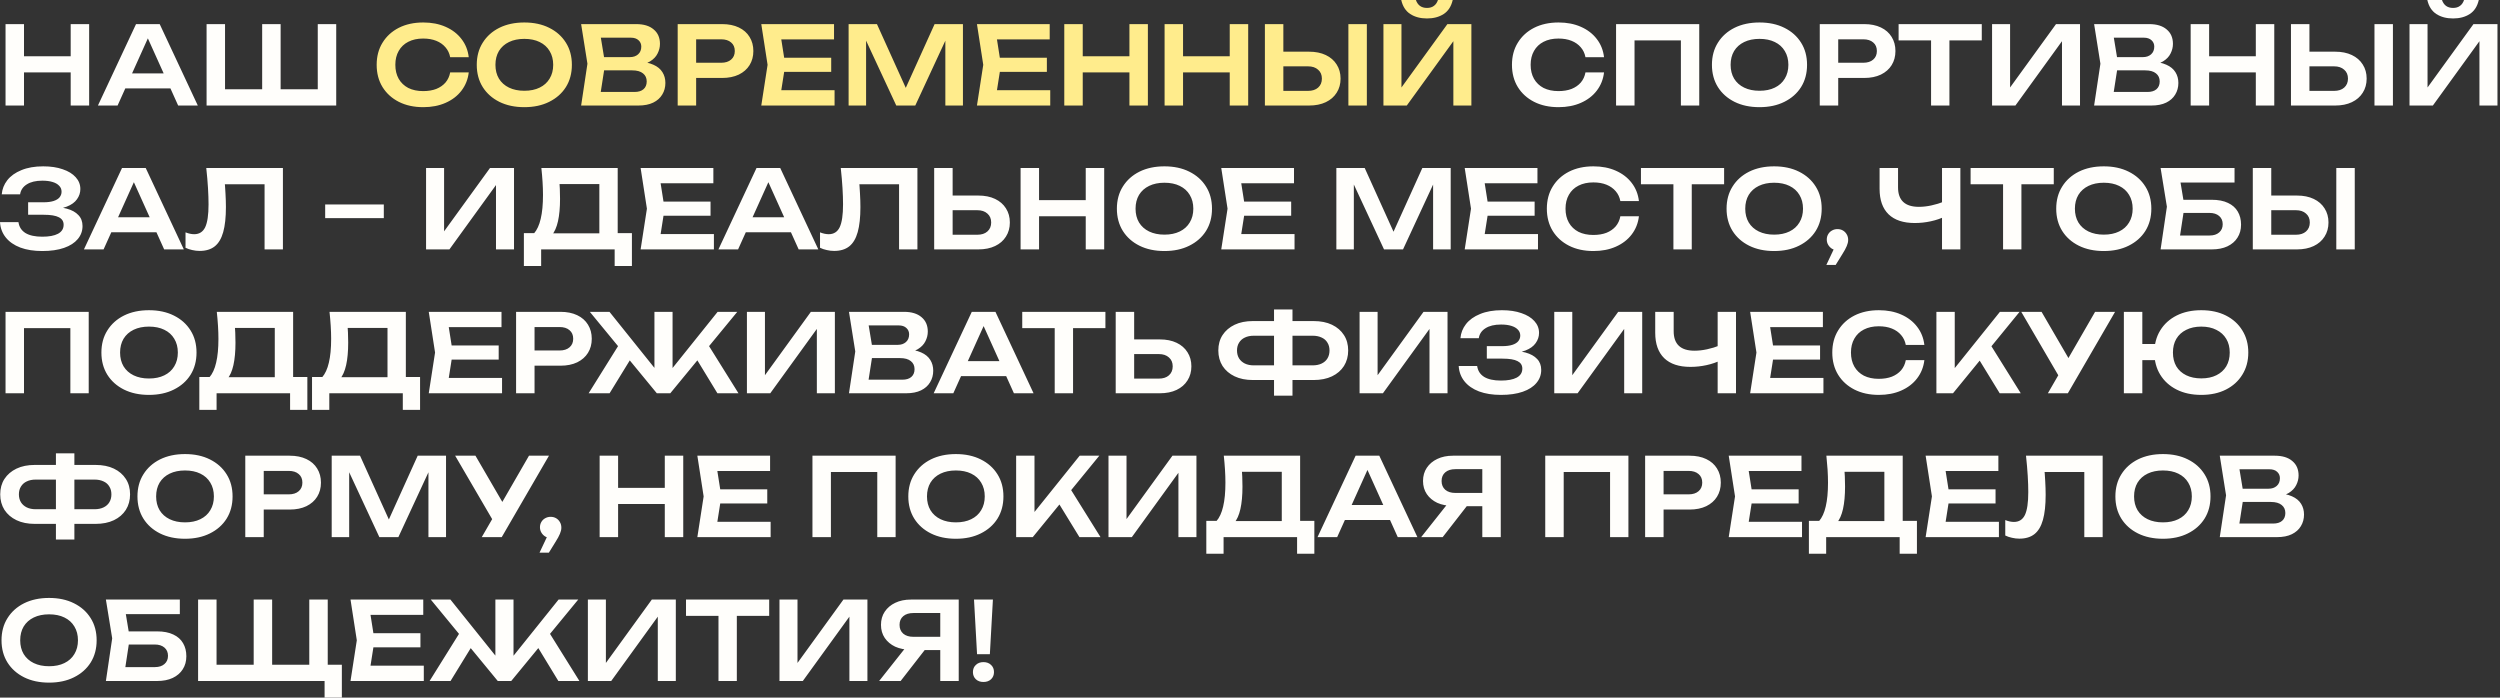
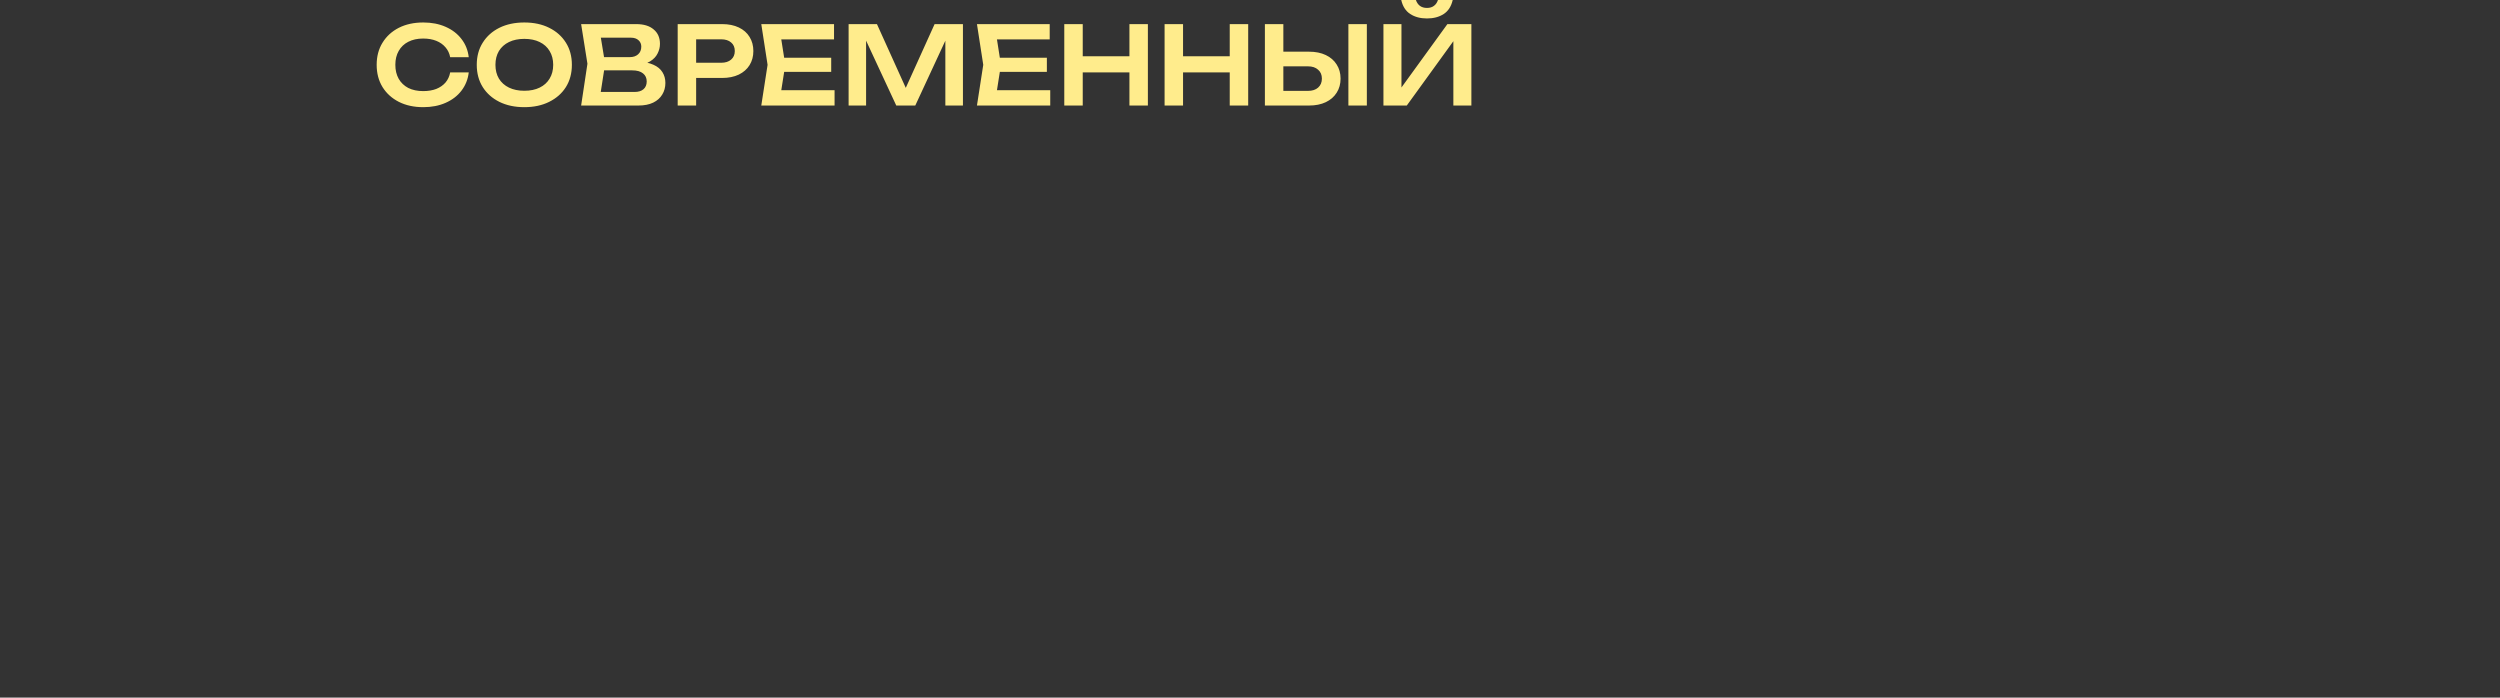
<svg xmlns="http://www.w3.org/2000/svg" width="921" height="257" viewBox="0 0 921 257" fill="none">
  <rect x="0" y="0" width="921" height="257" fill="#333333" stroke="none" />
-   <path d="M2.041 8.88H8.841V38.88H2.041V8.88ZM26.041 8.88H32.841V38.88H26.041V8.88ZM5.761 20.72H29.041V26.68H5.761V20.72ZM43.914 32.56V27.04H64.714V32.56H43.914ZM58.834 8.88L72.874 38.88H65.634L53.354 11.64H55.594L43.314 38.88H36.074L50.114 8.88H58.834ZM120.143 32.88L117.063 35.96V8.88H123.863V38.88H76.103V8.88H82.903V35.96L79.823 32.88H98.983L96.583 35.96V8.88H103.383V35.96L100.783 32.88H120.143ZM590.927 26.68C590.634 29.213 589.741 31.453 588.247 33.4C586.781 35.32 584.834 36.813 582.407 37.88C580.007 38.947 577.261 39.48 574.167 39.48C570.754 39.48 567.754 38.827 565.167 37.52C562.607 36.213 560.607 34.4 559.167 32.08C557.727 29.733 557.007 27 557.007 23.88C557.007 20.76 557.727 18.04 559.167 15.72C560.607 13.373 562.607 11.546 565.167 10.24C567.754 8.933 570.754 8.28 574.167 8.28C577.261 8.28 580.007 8.813 582.407 9.88C584.834 10.947 586.781 12.44 588.247 14.36C589.741 16.28 590.634 18.52 590.927 21.08H584.087C583.821 19.666 583.247 18.453 582.367 17.44C581.487 16.4 580.354 15.6 578.967 15.04C577.581 14.48 575.967 14.2 574.127 14.2C572.021 14.2 570.194 14.6 568.647 15.4C567.127 16.173 565.954 17.293 565.127 18.76C564.301 20.2 563.887 21.907 563.887 23.88C563.887 25.853 564.301 27.573 565.127 29.04C565.954 30.48 567.127 31.6 568.647 32.4C570.194 33.173 572.021 33.56 574.127 33.56C575.967 33.56 577.581 33.293 578.967 32.76C580.354 32.2 581.487 31.413 582.367 30.4C583.247 29.36 583.821 28.12 584.087 26.68H590.927ZM626.001 8.88V38.88H619.241V11.8L622.321 14.88H599.081L602.161 11.8V38.88H595.361V8.88H626.001ZM648.198 39.48C644.705 39.48 641.638 38.827 638.998 37.52C636.385 36.213 634.345 34.4 632.878 32.08C631.411 29.733 630.678 27 630.678 23.88C630.678 20.76 631.411 18.04 632.878 15.72C634.345 13.373 636.385 11.546 638.998 10.24C641.638 8.933 644.705 8.28 648.198 8.28C651.691 8.28 654.745 8.933 657.358 10.24C659.998 11.546 662.051 13.373 663.518 15.72C664.985 18.04 665.718 20.76 665.718 23.88C665.718 27 664.985 29.733 663.518 32.08C662.051 34.4 659.998 36.213 657.358 37.52C654.745 38.827 651.691 39.48 648.198 39.48ZM648.198 33.44C650.385 33.44 652.265 33.053 653.838 32.28C655.438 31.506 656.665 30.4 657.518 28.96C658.398 27.52 658.838 25.826 658.838 23.88C658.838 21.933 658.398 20.24 657.518 18.8C656.665 17.36 655.438 16.253 653.838 15.48C652.265 14.707 650.385 14.32 648.198 14.32C646.038 14.32 644.158 14.707 642.558 15.48C640.958 16.253 639.718 17.36 638.838 18.8C637.985 20.24 637.558 21.933 637.558 23.88C637.558 25.826 637.985 27.52 638.838 28.96C639.718 30.4 640.958 31.506 642.558 32.28C644.158 33.053 646.038 33.44 648.198 33.44ZM686.76 8.88C689.134 8.88 691.187 9.293 692.92 10.12C694.654 10.947 695.974 12.107 696.88 13.6C697.814 15.093 698.28 16.826 698.28 18.8C698.28 20.773 697.814 22.506 696.88 24C695.974 25.466 694.654 26.627 692.92 27.48C691.187 28.306 689.134 28.72 686.76 28.72H673.52V23.12H686.4C687.974 23.12 689.2 22.733 690.08 21.96C690.987 21.186 691.44 20.133 691.44 18.8C691.44 17.44 690.987 16.387 690.08 15.64C689.2 14.867 687.974 14.48 686.4 14.48H674.12L677.2 11.24V38.88H670.4V8.88H686.76ZM711.406 11.92H718.166V38.88H711.406V11.92ZM699.446 8.88H730.086V14.88H699.446V8.88ZM733.877 38.88V8.88H740.517V35.44L738.477 35.04L757.437 8.88H766.277V38.88H759.637V11.96L761.677 12.36L742.477 38.88H733.877ZM791.672 24.08L792.312 22.72C794.632 22.773 796.552 23.146 798.072 23.84C799.592 24.506 800.712 25.427 801.432 26.6C802.152 27.747 802.512 29.067 802.512 30.56C802.512 32.16 802.125 33.587 801.352 34.84C800.605 36.093 799.498 37.08 798.032 37.8C796.565 38.52 794.725 38.88 792.512 38.88H771.472L773.792 23.48L771.472 8.88H791.752C794.525 8.88 796.672 9.533 798.192 10.84C799.738 12.12 800.512 13.893 800.512 16.16C800.512 17.387 800.218 18.573 799.632 19.72C799.072 20.866 798.138 21.84 796.832 22.64C795.552 23.413 793.832 23.893 791.672 24.08ZM778.192 37.16L775.592 33.88H791.112C792.552 33.88 793.658 33.547 794.432 32.88C795.232 32.187 795.632 31.227 795.632 30C795.632 28.747 795.178 27.76 794.272 27.04C793.365 26.293 792.032 25.92 790.272 25.92H777.632V21.04H789.472C790.672 21.04 791.658 20.706 792.432 20.04C793.232 19.346 793.632 18.387 793.632 17.16C793.632 16.227 793.298 15.453 792.632 14.84C791.965 14.2 791.005 13.88 789.752 13.88H775.592L778.192 10.6L780.312 23.48L778.192 37.16ZM807.041 8.88H813.841V38.88H807.041V8.88ZM831.041 8.88H837.841V38.88H831.041V8.88ZM810.761 20.72H834.041V26.68H810.761V20.72ZM843.994 38.88V8.88H850.794V36.52L847.714 33.48H859.874C861.447 33.48 862.687 33.08 863.594 32.28C864.527 31.453 864.994 30.346 864.994 28.96C864.994 27.573 864.527 26.48 863.594 25.68C862.687 24.853 861.447 24.44 859.874 24.44H847.114V19.04H860.234C862.634 19.04 864.701 19.453 866.434 20.28C868.167 21.107 869.501 22.267 870.434 23.76C871.394 25.253 871.874 26.986 871.874 28.96C871.874 30.933 871.394 32.666 870.434 34.16C869.501 35.653 868.167 36.813 866.434 37.64C864.701 38.467 862.634 38.88 860.234 38.88H843.994ZM874.754 8.88H881.554V38.88H874.754V8.88ZM887.666 38.88V8.88H894.306V35.44L892.266 35.04L911.226 8.88H920.066V38.88H913.426V11.96L915.466 12.36L896.266 38.88H887.666ZM894.226 -0H899.626C899.946 0.933 900.439 1.653 901.106 2.16C901.799 2.667 902.666 2.92 903.706 2.92C904.746 2.92 905.599 2.667 906.266 2.16C906.959 1.653 907.453 0.933 907.746 -0H913.186C912.653 2.347 911.546 4.067 909.866 5.16C908.186 6.253 906.133 6.8 903.706 6.8C901.279 6.8 899.226 6.253 897.546 5.16C895.866 4.067 894.759 2.347 894.226 -0ZM15.561 92.48C12.468 92.48 9.774 92.053 7.481 91.2C5.188 90.32 3.401 89.08 2.121 87.48C0.841 85.88 0.134 84 0.001 81.84H6.801C7.041 83.573 7.894 84.906 9.361 85.84C10.854 86.746 12.921 87.2 15.561 87.2C18.068 87.2 20.001 86.84 21.361 86.12C22.748 85.373 23.441 84.266 23.441 82.8C23.441 81.546 22.854 80.626 21.681 80.04C20.534 79.427 18.681 79.12 16.121 79.12H10.361V74.52H16.001C17.521 74.52 18.774 74.36 19.761 74.04C20.748 73.72 21.481 73.266 21.961 72.68C22.441 72.067 22.681 71.386 22.681 70.64C22.681 69.76 22.388 69.026 21.801 68.44C21.241 67.826 20.428 67.36 19.361 67.04C18.321 66.72 17.068 66.56 15.601 66.56C13.201 66.56 11.294 67.013 9.881 67.92C8.468 68.8 7.641 70.026 7.401 71.6H0.641C0.801 69.68 1.481 67.947 2.681 66.4C3.908 64.826 5.641 63.587 7.881 62.68C10.121 61.746 12.801 61.28 15.921 61.28C18.694 61.28 21.094 61.64 23.121 62.36C25.174 63.053 26.761 64.026 27.881 65.28C29.028 66.533 29.601 67.987 29.601 69.64C29.601 71 29.188 72.253 28.361 73.4C27.561 74.546 26.308 75.453 24.601 76.12C22.921 76.787 20.748 77.106 18.081 77.08V76.32C20.641 76.186 22.828 76.373 24.641 76.88C26.481 77.386 27.894 78.173 28.881 79.24C29.894 80.28 30.401 81.626 30.401 83.28C30.401 85.093 29.814 86.693 28.641 88.08C27.494 89.466 25.814 90.546 23.601 91.32C21.388 92.093 18.708 92.48 15.561 92.48ZM38.758 85.56V80.04H59.558V85.56H38.758ZM53.678 61.88L67.718 91.88H60.478L48.198 64.64H50.438L38.158 91.88H30.918L44.958 61.88H53.678ZM75.987 61.88H104.227V91.88H97.467V64.8L100.507 67.88H79.747L82.627 65.64C82.841 67.587 82.987 69.453 83.067 71.24C83.174 73.026 83.227 74.707 83.227 76.28C83.227 80.067 82.894 83.147 82.227 85.52C81.561 87.893 80.52 89.64 79.107 90.76C77.694 91.88 75.841 92.44 73.547 92.44C72.641 92.44 71.734 92.333 70.827 92.12C69.921 91.933 69.094 91.653 68.347 91.28V85.6C69.494 86.053 70.561 86.28 71.547 86.28C73.414 86.28 74.76 85.427 75.587 83.72C76.414 81.987 76.827 79.173 76.827 75.28C76.827 73.52 76.76 71.52 76.627 69.28C76.494 67.04 76.281 64.573 75.987 61.88ZM119.795 75.32H141.395V80.36H119.795V75.32ZM156.963 91.88V61.88H163.603V88.44L161.563 88.04L180.523 61.88H189.363V91.88H182.723V64.96L184.763 65.36L165.563 91.88H156.963ZM192.999 98V85.88H198.599L201.479 85.96H223.079L224.719 85.88H232.799V98H226.439V91.88H199.359V98H192.999ZM199.439 61.88H227.559V89.72H220.799V64.76L223.839 67.8H203.079L205.919 65.6C206.079 66.933 206.186 68.253 206.239 69.56C206.293 70.867 206.319 72.093 206.319 73.24C206.319 76.493 206.066 79.253 205.559 81.52C205.053 83.76 204.293 85.466 203.279 86.64C202.266 87.787 201.013 88.36 199.519 88.36L196.719 86C197.839 84.72 198.666 82.92 199.199 80.6C199.759 78.253 200.039 75.333 200.039 71.84C200.039 70.293 199.986 68.68 199.879 67C199.773 65.32 199.626 63.613 199.439 61.88ZM261.763 74.28V79.48H240.283V74.28H261.763ZM244.843 76.88L242.843 89.6L239.883 86.24H263.003V91.88H236.003L238.323 76.88L236.003 61.88H262.803V67.52H239.883L242.843 64.16L244.843 76.88ZM272.508 85.56V80.04H293.308V85.56H272.508ZM287.428 61.88L301.468 91.88H294.228L281.948 64.64H284.188L271.908 91.88H264.668L278.708 61.88H287.428ZM309.737 61.88H337.977V91.88H331.217V64.8L334.257 67.88H313.497L316.377 65.64C316.591 67.587 316.737 69.453 316.817 71.24C316.924 73.026 316.977 74.707 316.977 76.28C316.977 80.067 316.644 83.147 315.977 85.52C315.311 87.893 314.271 89.64 312.857 90.76C311.444 91.88 309.591 92.44 307.297 92.44C306.391 92.44 305.484 92.333 304.577 92.12C303.671 91.933 302.844 91.653 302.097 91.28V85.6C303.244 86.053 304.311 86.28 305.297 86.28C307.164 86.28 308.511 85.427 309.337 83.72C310.164 81.987 310.577 79.173 310.577 75.28C310.577 73.52 310.511 71.52 310.377 69.28C310.244 67.04 310.031 64.573 309.737 61.88ZM344.15 91.88V61.88H350.95V89.52L347.87 86.48H360.03C361.604 86.48 362.844 86.08 363.75 85.28C364.684 84.453 365.15 83.347 365.15 81.96C365.15 80.573 364.684 79.48 363.75 78.68C362.844 77.853 361.604 77.44 360.03 77.44H347.27V72.04H360.39C362.79 72.04 364.857 72.453 366.59 73.28C368.324 74.106 369.657 75.266 370.59 76.76C371.55 78.253 372.03 79.987 372.03 81.96C372.03 83.933 371.55 85.666 370.59 87.16C369.657 88.653 368.324 89.813 366.59 90.64C364.857 91.466 362.79 91.88 360.39 91.88H344.15ZM375.986 61.88H382.786V91.88H375.986V61.88ZM399.986 61.88H406.786V91.88H399.986V61.88ZM379.706 73.72H402.986V79.68H379.706V73.72ZM428.979 92.48C425.486 92.48 422.419 91.826 419.779 90.52C417.166 89.213 415.126 87.4 413.659 85.08C412.193 82.733 411.459 80 411.459 76.88C411.459 73.76 412.193 71.04 413.659 68.72C415.126 66.373 417.166 64.546 419.779 63.24C422.419 61.933 425.486 61.28 428.979 61.28C432.473 61.28 435.526 61.933 438.139 63.24C440.779 64.546 442.833 66.373 444.299 68.72C445.766 71.04 446.499 73.76 446.499 76.88C446.499 80 445.766 82.733 444.299 85.08C442.833 87.4 440.779 89.213 438.139 90.52C435.526 91.826 432.473 92.48 428.979 92.48ZM428.979 86.44C431.166 86.44 433.046 86.053 434.619 85.28C436.219 84.507 437.446 83.4 438.299 81.96C439.179 80.52 439.619 78.826 439.619 76.88C439.619 74.933 439.179 73.24 438.299 71.8C437.446 70.36 436.219 69.253 434.619 68.48C433.046 67.707 431.166 67.32 428.979 67.32C426.819 67.32 424.939 67.707 423.339 68.48C421.739 69.253 420.499 70.36 419.619 71.8C418.766 73.24 418.339 74.933 418.339 76.88C418.339 78.826 418.766 80.52 419.619 81.96C420.499 83.4 421.739 84.507 423.339 85.28C424.939 86.053 426.819 86.44 428.979 86.44ZM475.669 74.28V79.48H454.189V74.28H475.669ZM458.749 76.88L456.749 89.6L453.789 86.24H476.909V91.88H449.909L452.229 76.88L449.909 61.88H476.709V67.52H453.789L456.749 64.16L458.749 76.88ZM534.434 61.88V91.88H527.954V64.16L529.674 64.28L516.874 91.88H509.874L497.074 64.36L498.754 64.2V91.88H492.314V61.88H502.754L514.834 88.6H511.914L523.994 61.88H534.434ZM565.357 74.28V79.48H543.877V74.28H565.357ZM548.437 76.88L546.437 89.6L543.477 86.24H566.597V91.88H539.597L541.917 76.88L539.597 61.88H566.397V67.52H543.477L546.437 64.16L548.437 76.88ZM603.779 79.68C603.485 82.213 602.592 84.453 601.099 86.4C599.632 88.32 597.685 89.813 595.259 90.88C592.859 91.947 590.112 92.48 587.019 92.48C583.605 92.48 580.605 91.826 578.019 90.52C575.459 89.213 573.459 87.4 572.019 85.08C570.579 82.733 569.859 80 569.859 76.88C569.859 73.76 570.579 71.04 572.019 68.72C573.459 66.373 575.459 64.546 578.019 63.24C580.605 61.933 583.605 61.28 587.019 61.28C590.112 61.28 592.859 61.813 595.259 62.88C597.685 63.947 599.632 65.44 601.099 67.36C602.592 69.28 603.485 71.52 603.779 74.08H596.939C596.672 72.666 596.099 71.453 595.219 70.44C594.339 69.4 593.205 68.6 591.819 68.04C590.432 67.48 588.819 67.2 586.979 67.2C584.872 67.2 583.045 67.6 581.499 68.4C579.979 69.173 578.805 70.293 577.979 71.76C577.152 73.2 576.739 74.906 576.739 76.88C576.739 78.853 577.152 80.573 577.979 82.04C578.805 83.48 579.979 84.6 581.499 85.4C583.045 86.173 584.872 86.56 586.979 86.56C588.819 86.56 590.432 86.293 591.819 85.76C593.205 85.2 594.339 84.413 595.219 83.4C596.099 82.36 596.672 81.12 596.939 79.68H603.779ZM616.484 64.92H623.244V91.88H616.484V64.92ZM604.524 61.88H635.164V67.88H604.524V61.88ZM653.589 92.48C650.095 92.48 647.029 91.826 644.389 90.52C641.775 89.213 639.735 87.4 638.269 85.08C636.802 82.733 636.069 80 636.069 76.88C636.069 73.76 636.802 71.04 638.269 68.72C639.735 66.373 641.775 64.546 644.389 63.24C647.029 61.933 650.095 61.28 653.589 61.28C657.082 61.28 660.135 61.933 662.749 63.24C665.389 64.546 667.442 66.373 668.909 68.72C670.375 71.04 671.109 73.76 671.109 76.88C671.109 80 670.375 82.733 668.909 85.08C667.442 87.4 665.389 89.213 662.749 90.52C660.135 91.826 657.082 92.48 653.589 92.48ZM653.589 86.44C655.775 86.44 657.655 86.053 659.229 85.28C660.829 84.507 662.055 83.4 662.909 81.96C663.789 80.52 664.229 78.826 664.229 76.88C664.229 74.933 663.789 73.24 662.909 71.8C662.055 70.36 660.829 69.253 659.229 68.48C657.655 67.707 655.775 67.32 653.589 67.32C651.429 67.32 649.549 67.707 647.949 68.48C646.349 69.253 645.109 70.36 644.229 71.8C643.375 73.24 642.949 74.933 642.949 76.88C642.949 78.826 643.375 80.52 644.229 81.96C645.109 83.4 646.349 84.507 647.949 85.28C649.549 86.053 651.429 86.44 653.589 86.44ZM672.825 97.6L676.545 89.72L676.905 92.16C676.185 92.16 675.518 91.987 674.905 91.64C674.318 91.266 673.851 90.787 673.505 90.2C673.158 89.613 672.985 88.96 672.985 88.24C672.985 87.52 673.158 86.867 673.505 86.28C673.851 85.693 674.318 85.24 674.905 84.92C675.518 84.573 676.185 84.4 676.905 84.4C677.678 84.4 678.358 84.573 678.945 84.92C679.531 85.266 679.998 85.746 680.345 86.36C680.691 86.947 680.865 87.626 680.865 88.4C680.865 89.093 680.691 89.84 680.345 90.64C680.025 91.44 679.465 92.466 678.665 93.72L676.265 97.6H672.825ZM705.399 82.16C701.185 82.16 697.972 81.093 695.759 78.96C693.545 76.8 692.439 73.68 692.439 69.6V61.88H699.239V69.04C699.239 71.413 699.879 73.2 701.159 74.4C702.439 75.6 704.359 76.2 706.919 76.2C708.385 76.2 709.919 76.026 711.519 75.68C713.145 75.333 714.759 74.84 716.359 74.2L716.759 79.64C715.105 80.466 713.292 81.093 711.319 81.52C709.372 81.947 707.399 82.16 705.399 82.16ZM715.439 91.88V61.88H722.199V91.88H715.439ZM737.929 64.92H744.689V91.88H737.929V64.92ZM725.969 61.88H756.609V67.88H725.969V61.88ZM775.034 92.48C771.541 92.48 768.474 91.826 765.834 90.52C763.221 89.213 761.181 87.4 759.714 85.08C758.247 82.733 757.514 80 757.514 76.88C757.514 73.76 758.247 71.04 759.714 68.72C761.181 66.373 763.221 64.546 765.834 63.24C768.474 61.933 771.541 61.28 775.034 61.28C778.527 61.28 781.581 61.933 784.194 63.24C786.834 64.546 788.887 66.373 790.354 68.72C791.821 71.04 792.554 73.76 792.554 76.88C792.554 80 791.821 82.733 790.354 85.08C788.887 87.4 786.834 89.213 784.194 90.52C781.581 91.826 778.527 92.48 775.034 92.48ZM775.034 86.44C777.221 86.44 779.101 86.053 780.674 85.28C782.274 84.507 783.501 83.4 784.354 81.96C785.234 80.52 785.674 78.826 785.674 76.88C785.674 74.933 785.234 73.24 784.354 71.8C783.501 70.36 782.274 69.253 780.674 68.48C779.101 67.707 777.221 67.32 775.034 67.32C772.874 67.32 770.994 67.707 769.394 68.48C767.794 69.253 766.554 70.36 765.674 71.8C764.821 73.24 764.394 74.933 764.394 76.88C764.394 78.826 764.821 80.52 765.674 81.96C766.554 83.4 767.794 84.507 769.394 85.28C770.994 86.053 772.874 86.44 775.034 86.44ZM801.204 73.6H814.804C817.204 73.6 819.204 73.987 820.804 74.76C822.404 75.507 823.604 76.573 824.404 77.96C825.204 79.32 825.604 80.92 825.604 82.76C825.604 84.6 825.164 86.2 824.284 87.56C823.43 88.92 822.19 89.987 820.564 90.76C818.964 91.507 817.044 91.88 814.804 91.88H795.964L798.284 76.16L795.964 61.88H823.204V67.24H800.164L802.764 63.96L804.764 76.04L802.644 89.96L800.044 86.76H814.044C815.51 86.76 816.67 86.386 817.524 85.64C818.404 84.893 818.844 83.88 818.844 82.6C818.844 81.32 818.404 80.306 817.524 79.56C816.644 78.813 815.47 78.44 814.004 78.44H801.204V73.6ZM829.932 91.88V61.88H836.732V89.52L833.652 86.48H845.812C847.385 86.48 848.625 86.08 849.532 85.28C850.465 84.453 850.932 83.347 850.932 81.96C850.932 80.573 850.465 79.48 849.532 78.68C848.625 77.853 847.385 77.44 845.812 77.44H833.052V72.04H846.172C848.572 72.04 850.638 72.453 852.372 73.28C854.105 74.106 855.438 75.266 856.372 76.76C857.332 78.253 857.812 79.987 857.812 81.96C857.812 83.933 857.332 85.666 856.372 87.16C855.438 88.653 854.105 89.813 852.372 90.64C850.638 91.466 848.572 91.88 846.172 91.88H829.932ZM860.692 61.88H867.492V91.88H860.692V61.88ZM32.681 114.88V144.88H25.921V117.8L29.001 120.88H5.761L8.841 117.8V144.88H2.041V114.88H32.681ZM54.878 145.48C51.385 145.48 48.318 144.827 45.678 143.52C43.065 142.213 41.025 140.4 39.558 138.08C38.091 135.733 37.358 133 37.358 129.88C37.358 126.76 38.091 124.04 39.558 121.72C41.025 119.373 43.065 117.547 45.678 116.24C48.318 114.933 51.385 114.28 54.878 114.28C58.371 114.28 61.425 114.933 64.038 116.24C66.678 117.547 68.731 119.373 70.198 121.72C71.665 124.04 72.398 126.76 72.398 129.88C72.398 133 71.665 135.733 70.198 138.08C68.731 140.4 66.678 142.213 64.038 143.52C61.425 144.827 58.371 145.48 54.878 145.48ZM54.878 139.44C57.065 139.44 58.944 139.053 60.518 138.28C62.118 137.507 63.344 136.4 64.198 134.96C65.078 133.52 65.518 131.827 65.518 129.88C65.518 127.933 65.078 126.24 64.198 124.8C63.344 123.36 62.118 122.253 60.518 121.48C58.944 120.707 57.065 120.32 54.878 120.32C52.718 120.32 50.838 120.707 49.238 121.48C47.638 122.253 46.398 123.36 45.518 124.8C44.664 126.24 44.238 127.933 44.238 129.88C44.238 131.827 44.664 133.52 45.518 134.96C46.398 136.4 47.638 137.507 49.238 138.28C50.838 139.053 52.718 139.44 54.878 139.44ZM73.429 151V138.88H79.029L81.909 138.96H103.509L105.149 138.88H113.229V151H106.869V144.88H79.789V151H73.429ZM79.869 114.88H107.989V142.72H101.229V117.76L104.269 120.8H83.509L86.349 118.6C86.509 119.933 86.616 121.253 86.669 122.56C86.722 123.867 86.749 125.093 86.749 126.24C86.749 129.493 86.496 132.253 85.989 134.52C85.482 136.76 84.722 138.467 83.709 139.64C82.696 140.787 81.442 141.36 79.949 141.36L77.149 139C78.269 137.72 79.096 135.92 79.629 133.6C80.189 131.253 80.469 128.333 80.469 124.84C80.469 123.293 80.416 121.68 80.309 120C80.202 118.32 80.056 116.613 79.869 114.88ZM114.953 151V138.88H120.553L123.433 138.96H145.033L146.673 138.88H154.753V151H148.393V144.88H121.313V151H114.953ZM121.393 114.88H149.513V142.72H142.753V117.76L145.793 120.8H125.033L127.873 118.6C128.033 119.933 128.139 121.253 128.193 122.56C128.246 123.867 128.273 125.093 128.273 126.24C128.273 129.493 128.019 132.253 127.513 134.52C127.006 136.76 126.246 138.467 125.233 139.64C124.219 140.787 122.966 141.36 121.473 141.36L118.673 139C119.793 137.72 120.619 135.92 121.153 133.6C121.713 131.253 121.993 128.333 121.993 124.84C121.993 123.293 121.939 121.68 121.833 120C121.726 118.32 121.579 116.613 121.393 114.88ZM183.716 127.28V132.48H162.236V127.28H183.716ZM166.796 129.88L164.796 142.6L161.836 139.24H184.956V144.88H157.956L160.276 129.88L157.956 114.88H184.756V120.52H161.836L164.796 117.16L166.796 129.88ZM206.487 114.88C208.86 114.88 210.914 115.293 212.647 116.12C214.38 116.947 215.7 118.107 216.607 119.6C217.54 121.093 218.007 122.827 218.007 124.8C218.007 126.773 217.54 128.507 216.607 130C215.7 131.467 214.38 132.627 212.647 133.48C210.914 134.307 208.86 134.72 206.487 134.72H193.247V129.12H206.127C207.7 129.12 208.927 128.733 209.807 127.96C210.714 127.187 211.167 126.133 211.167 124.8C211.167 123.44 210.714 122.387 209.807 121.64C208.927 120.867 207.7 120.48 206.127 120.48H193.847L196.927 117.24V144.88H190.127V114.88H206.487ZM216.853 144.88L228.733 125.84L233.613 130.16L224.573 144.88H216.853ZM264.293 144.88L255.333 130.16L260.173 125.84L272.053 144.88H264.293ZM247.773 138.6L245.893 137.92L264.373 114.88H271.613L246.933 144.88H241.973L217.293 114.88H224.533L243.013 137.92L241.093 138.6V114.88H247.773V138.6ZM275.166 144.88V114.88H281.806V141.44L279.766 141.04L298.726 114.88H307.566V144.88H300.926V117.96L302.966 118.36L283.766 144.88H275.166ZM332.961 130.08L333.601 128.72C335.921 128.773 337.841 129.147 339.361 129.84C340.881 130.507 342.001 131.427 342.721 132.6C343.441 133.747 343.801 135.067 343.801 136.56C343.801 138.16 343.414 139.587 342.641 140.84C341.894 142.093 340.787 143.08 339.321 143.8C337.854 144.52 336.014 144.88 333.801 144.88H312.761L315.081 129.48L312.761 114.88H333.041C335.814 114.88 337.961 115.533 339.481 116.84C341.027 118.12 341.801 119.893 341.801 122.16C341.801 123.387 341.507 124.573 340.921 125.72C340.361 126.867 339.427 127.84 338.121 128.64C336.841 129.413 335.121 129.893 332.961 130.08ZM319.481 143.16L316.881 139.88H332.401C333.841 139.88 334.947 139.547 335.721 138.88C336.521 138.187 336.921 137.227 336.921 136C336.921 134.747 336.467 133.76 335.561 133.04C334.654 132.293 333.321 131.92 331.561 131.92H318.921V127.04H330.761C331.961 127.04 332.947 126.707 333.721 126.04C334.521 125.347 334.921 124.387 334.921 123.16C334.921 122.227 334.587 121.453 333.921 120.84C333.254 120.2 332.294 119.88 331.041 119.88H316.881L319.481 116.6L321.601 129.48L319.481 143.16ZM351.805 138.56V133.04H372.605V138.56H351.805ZM366.725 114.88L380.765 144.88H373.525L361.245 117.64H363.485L351.205 144.88H343.965L358.005 114.88H366.725ZM388.554 117.92H395.314V144.88H388.554V117.92ZM376.594 114.88H407.234V120.88H376.594V114.88ZM411.025 144.88V114.88H417.825V142.52L414.745 139.48H426.905C428.479 139.48 429.719 139.08 430.625 138.28C431.559 137.453 432.025 136.347 432.025 134.96C432.025 133.573 431.559 132.48 430.625 131.68C429.719 130.853 428.479 130.44 426.905 130.44H414.145V125.04H427.265C429.665 125.04 431.732 125.453 433.465 126.28C435.199 127.107 436.532 128.267 437.465 129.76C438.425 131.253 438.905 132.987 438.905 134.96C438.905 136.933 438.425 138.667 437.465 140.16C436.532 141.653 435.199 142.813 433.465 143.64C431.732 144.467 429.665 144.88 427.265 144.88H411.025ZM473.431 140V134.6H483.551C484.858 134.6 485.978 134.373 486.911 133.92C487.844 133.467 488.551 132.84 489.031 132.04C489.538 131.213 489.791 130.24 489.791 129.12C489.791 128 489.538 127.04 489.031 126.24C488.551 125.413 487.844 124.787 486.911 124.36C485.978 123.907 484.858 123.68 483.551 123.68H473.471V118.28H483.911C486.551 118.28 488.818 118.733 490.711 119.64C492.604 120.547 494.071 121.813 495.111 123.44C496.151 125.04 496.671 126.933 496.671 129.12C496.671 131.28 496.151 133.187 495.111 134.84C494.071 136.467 492.604 137.733 490.711 138.64C488.818 139.547 486.551 140 483.911 140H473.431ZM461.591 140C458.978 140 456.724 139.547 454.831 138.64C452.938 137.733 451.458 136.467 450.391 134.84C449.351 133.187 448.831 131.28 448.831 129.12C448.831 126.933 449.351 125.04 450.391 123.44C451.458 121.813 452.938 120.547 454.831 119.64C456.724 118.733 458.978 118.28 461.591 118.28H472.031V123.68H461.911C460.631 123.68 459.524 123.907 458.591 124.36C457.684 124.787 456.978 125.413 456.471 126.24C455.964 127.04 455.711 128 455.711 129.12C455.711 130.24 455.964 131.213 456.471 132.04C456.978 132.84 457.684 133.467 458.591 133.92C459.524 134.373 460.631 134.6 461.911 134.6H472.071V140H461.591ZM469.351 145.76V114H476.151V145.76H469.351ZM500.869 144.88V114.88H507.509V141.44L505.469 141.04L524.429 114.88H533.269V144.88H526.629V117.96L528.669 118.36L509.469 144.88H500.869ZM552.944 145.48C549.85 145.48 547.157 145.053 544.864 144.2C542.57 143.32 540.784 142.08 539.504 140.48C538.224 138.88 537.517 137 537.384 134.84H544.184C544.424 136.573 545.277 137.907 546.744 138.84C548.237 139.747 550.304 140.2 552.944 140.2C555.45 140.2 557.384 139.84 558.744 139.12C560.13 138.373 560.824 137.267 560.824 135.8C560.824 134.547 560.237 133.627 559.064 133.04C557.917 132.427 556.064 132.12 553.504 132.12H547.744V127.52H553.384C554.904 127.52 556.157 127.36 557.144 127.04C558.13 126.72 558.864 126.267 559.344 125.68C559.824 125.067 560.064 124.387 560.064 123.64C560.064 122.76 559.77 122.027 559.184 121.44C558.624 120.827 557.81 120.36 556.744 120.04C555.704 119.72 554.45 119.56 552.984 119.56C550.584 119.56 548.677 120.013 547.264 120.92C545.85 121.8 545.024 123.027 544.784 124.6H538.024C538.184 122.68 538.864 120.947 540.064 119.4C541.29 117.827 543.024 116.587 545.264 115.68C547.504 114.747 550.184 114.28 553.304 114.28C556.077 114.28 558.477 114.64 560.504 115.36C562.557 116.053 564.144 117.027 565.264 118.28C566.41 119.533 566.984 120.987 566.984 122.64C566.984 124 566.57 125.253 565.744 126.4C564.944 127.547 563.69 128.453 561.984 129.12C560.304 129.787 558.13 130.107 555.464 130.08V129.32C558.024 129.187 560.21 129.373 562.024 129.88C563.864 130.387 565.277 131.173 566.264 132.24C567.277 133.28 567.784 134.627 567.784 136.28C567.784 138.093 567.197 139.693 566.024 141.08C564.877 142.467 563.197 143.547 560.984 144.32C558.77 145.093 556.09 145.48 552.944 145.48ZM572.588 144.88V114.88H579.228V141.44L577.188 141.04L596.148 114.88H604.988V144.88H598.348V117.96L600.388 118.36L581.188 144.88H572.588ZM622.743 135.16C618.529 135.16 615.316 134.093 613.103 131.96C610.889 129.8 609.783 126.68 609.783 122.6V114.88H616.583V122.04C616.583 124.413 617.223 126.2 618.503 127.4C619.783 128.6 621.703 129.2 624.263 129.2C625.729 129.2 627.263 129.027 628.863 128.68C630.489 128.333 632.103 127.84 633.703 127.2L634.103 132.64C632.449 133.467 630.636 134.093 628.663 134.52C626.716 134.947 624.743 135.16 622.743 135.16ZM632.783 144.88V114.88H639.543V144.88H632.783ZM670.513 127.28V132.48H649.033V127.28H670.513ZM653.593 129.88L651.593 142.6L648.633 139.24H671.753V144.88H644.753L647.073 129.88L644.753 114.88H671.553V120.52H648.633L651.593 117.16L653.593 129.88ZM708.935 132.68C708.642 135.213 707.748 137.453 706.255 139.4C704.788 141.32 702.842 142.813 700.415 143.88C698.015 144.947 695.268 145.48 692.175 145.48C688.762 145.48 685.762 144.827 683.175 143.52C680.615 142.213 678.615 140.4 677.175 138.08C675.735 135.733 675.015 133 675.015 129.88C675.015 126.76 675.735 124.04 677.175 121.72C678.615 119.373 680.615 117.547 683.175 116.24C685.762 114.933 688.762 114.28 692.175 114.28C695.268 114.28 698.015 114.813 700.415 115.88C702.842 116.947 704.788 118.44 706.255 120.36C707.748 122.28 708.642 124.52 708.935 127.08H702.095C701.828 125.667 701.255 124.453 700.375 123.44C699.495 122.4 698.362 121.6 696.975 121.04C695.588 120.48 693.975 120.2 692.135 120.2C690.028 120.2 688.202 120.6 686.655 121.4C685.135 122.173 683.962 123.293 683.135 124.76C682.308 126.2 681.895 127.907 681.895 129.88C681.895 131.853 682.308 133.573 683.135 135.04C683.962 136.48 685.135 137.6 686.655 138.4C688.202 139.173 690.028 139.56 692.135 139.56C693.975 139.56 695.588 139.293 696.975 138.76C698.362 138.2 699.495 137.413 700.375 136.4C701.255 135.36 701.828 134.12 702.095 132.68H708.935ZM713.369 144.88V114.88H720.129V139.36L718.209 138L736.769 114.88H744.009L719.489 144.88H713.369ZM727.689 130.2L732.569 125.84L744.449 144.88H736.689L727.689 130.2ZM754.433 144.88L759.593 135.96H759.673L771.833 114.88H779.193L761.793 144.88H754.433ZM759.593 140.52L744.633 114.88H752.113L764.273 135.8L759.593 140.52ZM810.952 145.48C807.485 145.48 804.458 144.827 801.872 143.52C799.285 142.213 797.272 140.387 795.832 138.04C794.392 135.693 793.672 132.973 793.672 129.88C793.672 126.787 794.392 124.067 795.832 121.72C797.272 119.373 799.285 117.547 801.872 116.24C804.458 114.933 807.485 114.28 810.952 114.28C814.418 114.28 817.445 114.933 820.032 116.24C822.618 117.547 824.632 119.373 826.072 121.72C827.538 124.067 828.272 126.787 828.272 129.88C828.272 132.973 827.538 135.693 826.072 138.04C824.632 140.387 822.618 142.213 820.032 143.52C817.445 144.827 814.418 145.48 810.952 145.48ZM782.432 144.88V114.88H789.232V144.88H782.432ZM786.152 132.68V126.72H797.192V132.68H786.152ZM810.952 139.4C813.112 139.4 814.965 139.013 816.512 138.24C818.085 137.467 819.298 136.373 820.152 134.96C821.005 133.52 821.432 131.827 821.432 129.88C821.432 127.933 821.005 126.253 820.152 124.84C819.298 123.4 818.085 122.293 816.512 121.52C814.965 120.72 813.112 120.32 810.952 120.32C808.818 120.32 806.965 120.72 805.392 121.52C803.818 122.293 802.605 123.4 801.752 124.84C800.925 126.253 800.512 127.933 800.512 129.88C800.512 131.827 800.925 133.52 801.752 134.96C802.605 136.373 803.818 137.467 805.392 138.24C806.965 139.013 808.818 139.4 810.952 139.4ZM24.681 193V187.6H34.801C36.108 187.6 37.228 187.373 38.161 186.92C39.094 186.467 39.801 185.84 40.281 185.04C40.788 184.213 41.041 183.24 41.041 182.12C41.041 181 40.788 180.04 40.281 179.24C39.801 178.413 39.094 177.787 38.161 177.36C37.228 176.907 36.108 176.68 34.801 176.68H24.721V171.28H35.161C37.801 171.28 40.068 171.733 41.961 172.64C43.854 173.547 45.321 174.813 46.361 176.44C47.401 178.04 47.921 179.933 47.921 182.12C47.921 184.28 47.401 186.187 46.361 187.84C45.321 189.467 43.854 190.733 41.961 191.64C40.068 192.547 37.801 193 35.161 193H24.681ZM12.841 193C10.228 193 7.974 192.547 6.081 191.64C4.188 190.733 2.708 189.467 1.641 187.84C0.601 186.187 0.081 184.28 0.081 182.12C0.081 179.933 0.601 178.04 1.641 176.44C2.708 174.813 4.188 173.547 6.081 172.64C7.974 171.733 10.228 171.28 12.841 171.28H23.281V176.68H13.161C11.881 176.68 10.774 176.907 9.841 177.36C8.934 177.787 8.228 178.413 7.721 179.24C7.214 180.04 6.961 181 6.961 182.12C6.961 183.24 7.214 184.213 7.721 185.04C8.228 185.84 8.934 186.467 9.841 186.92C10.774 187.373 11.881 187.6 13.161 187.6H23.321V193H12.841ZM20.601 198.76V167H27.401V198.76H20.601ZM68.159 198.48C64.666 198.48 61.599 197.827 58.959 196.52C56.346 195.213 54.306 193.4 52.839 191.08C51.372 188.733 50.639 186 50.639 182.88C50.639 179.76 51.372 177.04 52.839 174.72C54.306 172.373 56.346 170.547 58.959 169.24C61.599 167.933 64.666 167.28 68.159 167.28C71.652 167.28 74.706 167.933 77.319 169.24C79.959 170.547 82.012 172.373 83.479 174.72C84.946 177.04 85.679 179.76 85.679 182.88C85.679 186 84.946 188.733 83.479 191.08C82.012 193.4 79.959 195.213 77.319 196.52C74.706 197.827 71.652 198.48 68.159 198.48ZM68.159 192.44C70.346 192.44 72.226 192.053 73.799 191.28C75.399 190.507 76.626 189.4 77.479 187.96C78.359 186.52 78.799 184.827 78.799 182.88C78.799 180.933 78.359 179.24 77.479 177.8C76.626 176.36 75.399 175.253 73.799 174.48C72.226 173.707 70.346 173.32 68.159 173.32C65.999 173.32 64.119 173.707 62.519 174.48C60.919 175.253 59.679 176.36 58.799 177.8C57.946 179.24 57.519 180.933 57.519 182.88C57.519 184.827 57.946 186.52 58.799 187.96C59.679 189.4 60.919 190.507 62.519 191.28C64.119 192.053 65.999 192.44 68.159 192.44ZM106.721 167.88C109.095 167.88 111.148 168.293 112.881 169.12C114.615 169.947 115.935 171.107 116.841 172.6C117.775 174.093 118.241 175.827 118.241 177.8C118.241 179.773 117.775 181.507 116.841 183C115.935 184.467 114.615 185.627 112.881 186.48C111.148 187.307 109.095 187.72 106.721 187.72H93.481V182.12H106.361C107.935 182.12 109.161 181.733 110.041 180.96C110.948 180.187 111.401 179.133 111.401 177.8C111.401 176.44 110.948 175.387 110.041 174.64C109.161 173.867 107.935 173.48 106.361 173.48H94.081L97.161 170.24V197.88H90.361V167.88H106.721ZM164.317 167.88V197.88H157.837V170.16L159.557 170.28L146.757 197.88H139.757L126.957 170.36L128.637 170.2V197.88H122.197V167.88H132.637L144.717 194.6H141.797L153.877 167.88H164.317ZM177.479 197.88L182.639 188.96H182.719L194.879 167.88H202.239L184.839 197.88H177.479ZM182.639 193.52L167.679 167.88H175.159L187.319 188.8L182.639 193.52ZM198.762 203.6L202.482 195.72L202.842 198.16C202.122 198.16 201.456 197.987 200.842 197.64C200.256 197.267 199.789 196.787 199.442 196.2C199.096 195.613 198.922 194.96 198.922 194.24C198.922 193.52 199.096 192.867 199.442 192.28C199.789 191.693 200.256 191.24 200.842 190.92C201.456 190.573 202.122 190.4 202.842 190.4C203.616 190.4 204.296 190.573 204.882 190.92C205.469 191.267 205.936 191.747 206.282 192.36C206.629 192.947 206.802 193.627 206.802 194.4C206.802 195.093 206.629 195.84 206.282 196.64C205.962 197.44 205.402 198.467 204.602 199.72L202.202 203.6H198.762ZM220.908 167.88H227.708V197.88H220.908V167.88ZM244.908 167.88H251.708V197.88H244.908V167.88ZM224.628 179.72H247.908V185.68H224.628V179.72ZM282.661 180.28V185.48H261.181V180.28H282.661ZM265.741 182.88L263.741 195.6L260.781 192.24H283.901V197.88H256.901L259.221 182.88L256.901 167.88H283.701V173.52H260.781L263.741 170.16L265.741 182.88ZM329.947 167.88V197.88H323.187V170.8L326.267 173.88H303.027L306.107 170.8V197.88H299.307V167.88H329.947ZM352.143 198.48C348.65 198.48 345.583 197.827 342.943 196.52C340.33 195.213 338.29 193.4 336.823 191.08C335.357 188.733 334.623 186 334.623 182.88C334.623 179.76 335.357 177.04 336.823 174.72C338.29 172.373 340.33 170.547 342.943 169.24C345.583 167.933 348.65 167.28 352.143 167.28C355.637 167.28 358.69 167.933 361.303 169.24C363.943 170.547 365.997 172.373 367.463 174.72C368.93 177.04 369.663 179.76 369.663 182.88C369.663 186 368.93 188.733 367.463 191.08C365.997 193.4 363.943 195.213 361.303 196.52C358.69 197.827 355.637 198.48 352.143 198.48ZM352.143 192.44C354.33 192.44 356.21 192.053 357.783 191.28C359.383 190.507 360.61 189.4 361.463 187.96C362.343 186.52 362.783 184.827 362.783 182.88C362.783 180.933 362.343 179.24 361.463 177.8C360.61 176.36 359.383 175.253 357.783 174.48C356.21 173.707 354.33 173.32 352.143 173.32C349.983 173.32 348.103 173.707 346.503 174.48C344.903 175.253 343.663 176.36 342.783 177.8C341.93 179.24 341.503 180.933 341.503 182.88C341.503 184.827 341.93 186.52 342.783 187.96C343.663 189.4 344.903 190.507 346.503 191.28C348.103 192.053 349.983 192.44 352.143 192.44ZM374.346 197.88V167.88H381.106V192.36L379.186 191L397.746 167.88H404.986L380.466 197.88H374.346ZM388.666 183.2L393.546 178.84L405.426 197.88H397.666L388.666 183.2ZM408.369 197.88V167.88H415.009V194.44L412.969 194.04L431.929 167.88H440.769V197.88H434.129V170.96L436.169 171.36L416.969 197.88H408.369ZM444.406 204V191.88H450.006L452.886 191.96H474.486L476.126 191.88H484.206V204H477.846V197.88H450.766V204H444.406ZM450.846 167.88H478.966V195.72H472.206V170.76L475.246 173.8H454.486L457.326 171.6C457.486 172.933 457.592 174.253 457.646 175.56C457.699 176.867 457.726 178.093 457.726 179.24C457.726 182.493 457.472 185.253 456.966 187.52C456.459 189.76 455.699 191.467 454.686 192.64C453.672 193.787 452.419 194.36 450.926 194.36L448.126 192C449.246 190.72 450.072 188.92 450.606 186.6C451.166 184.253 451.446 181.333 451.446 177.84C451.446 176.293 451.392 174.68 451.286 173C451.179 171.32 451.032 169.613 450.846 167.88ZM493.211 191.56V186.04H514.011V191.56H493.211ZM508.131 167.88L522.171 197.88H514.931L502.651 170.64H504.891L492.611 197.88H485.371L499.411 167.88H508.131ZM548.2 181.6V186.48H535.32L535.28 186.36C533.067 186.36 531.134 185.987 529.48 185.24C527.854 184.467 526.574 183.4 525.64 182.04C524.707 180.653 524.24 179.04 524.24 177.2C524.24 175.333 524.707 173.707 525.64 172.32C526.574 170.933 527.854 169.853 529.48 169.08C531.134 168.28 533.067 167.88 535.28 167.88H552.88V197.88H546.08V169.76L549.12 172.84H536.16C534.587 172.84 533.347 173.227 532.44 174C531.534 174.773 531.08 175.84 531.08 177.2C531.08 178.56 531.534 179.64 532.44 180.44C533.347 181.213 534.587 181.6 536.16 181.6H548.2ZM542.4 183.84L531.48 197.88H523.56L534.68 183.84H542.4ZM599.908 167.88V197.88H593.148V170.8L596.228 173.88H572.988L576.068 170.8V197.88H569.268V167.88H599.908ZM622.424 167.88C624.798 167.88 626.851 168.293 628.584 169.12C630.318 169.947 631.638 171.107 632.544 172.6C633.478 174.093 633.944 175.827 633.944 177.8C633.944 179.773 633.478 181.507 632.544 183C631.638 184.467 630.318 185.627 628.584 186.48C626.851 187.307 624.798 187.72 622.424 187.72H609.184V182.12H622.064C623.638 182.12 624.864 181.733 625.744 180.96C626.651 180.187 627.104 179.133 627.104 177.8C627.104 176.44 626.651 175.387 625.744 174.64C624.864 173.867 623.638 173.48 622.064 173.48H609.784L612.864 170.24V197.88H606.064V167.88H622.424ZM662.622 180.28V185.48H641.142V180.28H662.622ZM645.702 182.88L643.702 195.6L640.742 192.24H663.862V197.88H636.862L639.182 182.88L636.862 167.88H663.662V173.52H640.742L643.702 170.16L645.702 182.88ZM666.398 204V191.88H671.998L674.878 191.96H696.478L698.118 191.88H706.198V204H699.838V197.88H672.758V204H666.398ZM672.838 167.88H700.958V195.72H694.198V170.76L697.238 173.8H676.478L679.318 171.6C679.478 172.933 679.584 174.253 679.638 175.56C679.691 176.867 679.718 178.093 679.718 179.24C679.718 182.493 679.464 185.253 678.958 187.52C678.451 189.76 677.691 191.467 676.678 192.64C675.664 193.787 674.411 194.36 672.918 194.36L670.118 192C671.238 190.72 672.064 188.92 672.598 186.6C673.158 184.253 673.438 181.333 673.438 177.84C673.438 176.293 673.384 174.68 673.278 173C673.171 171.32 673.024 169.613 672.838 167.88ZM735.161 180.28V185.48H713.681V180.28H735.161ZM718.241 182.88L716.241 195.6L713.281 192.24H736.401V197.88H709.401L711.721 182.88L709.401 167.88H736.201V173.52H713.281L716.241 170.16L718.241 182.88ZM746.378 167.88H774.618V197.88H767.858V170.8L770.898 173.88H750.138L753.018 171.64C753.231 173.587 753.378 175.453 753.458 177.24C753.564 179.027 753.618 180.707 753.618 182.28C753.618 186.067 753.284 189.147 752.618 191.52C751.951 193.893 750.911 195.64 749.498 196.76C748.084 197.88 746.231 198.44 743.938 198.44C743.031 198.44 742.124 198.333 741.218 198.12C740.311 197.933 739.484 197.653 738.738 197.28V191.6C739.884 192.053 740.951 192.28 741.938 192.28C743.804 192.28 745.151 191.427 745.978 189.72C746.804 187.987 747.218 185.173 747.218 181.28C747.218 179.52 747.151 177.52 747.018 175.28C746.884 173.04 746.671 170.573 746.378 167.88ZM796.831 198.48C793.338 198.48 790.271 197.827 787.631 196.52C785.018 195.213 782.978 193.4 781.511 191.08C780.044 188.733 779.311 186 779.311 182.88C779.311 179.76 780.044 177.04 781.511 174.72C782.978 172.373 785.018 170.547 787.631 169.24C790.271 167.933 793.338 167.28 796.831 167.28C800.324 167.28 803.378 167.933 805.991 169.24C808.631 170.547 810.684 172.373 812.151 174.72C813.618 177.04 814.351 179.76 814.351 182.88C814.351 186 813.618 188.733 812.151 191.08C810.684 193.4 808.631 195.213 805.991 196.52C803.378 197.827 800.324 198.48 796.831 198.48ZM796.831 192.44C799.018 192.44 800.898 192.053 802.471 191.28C804.071 190.507 805.298 189.4 806.151 187.96C807.031 186.52 807.471 184.827 807.471 182.88C807.471 180.933 807.031 179.24 806.151 177.8C805.298 176.36 804.071 175.253 802.471 174.48C800.898 173.707 799.018 173.32 796.831 173.32C794.671 173.32 792.791 173.707 791.191 174.48C789.591 175.253 788.351 176.36 787.471 177.8C786.618 179.24 786.191 180.933 786.191 182.88C786.191 184.827 786.618 186.52 787.471 187.96C788.351 189.4 789.591 190.507 791.191 191.28C792.791 192.053 794.671 192.44 796.831 192.44ZM837.961 183.08L838.601 181.72C840.921 181.773 842.841 182.147 844.361 182.84C845.881 183.507 847.001 184.427 847.721 185.6C848.441 186.747 848.801 188.067 848.801 189.56C848.801 191.16 848.414 192.587 847.641 193.84C846.894 195.093 845.787 196.08 844.321 196.8C842.854 197.52 841.014 197.88 838.801 197.88H817.761L820.081 182.48L817.761 167.88H838.041C840.814 167.88 842.961 168.533 844.481 169.84C846.027 171.12 846.801 172.893 846.801 175.16C846.801 176.387 846.507 177.573 845.921 178.72C845.361 179.867 844.427 180.84 843.121 181.64C841.841 182.413 840.121 182.893 837.961 183.08ZM824.481 196.16L821.881 192.88H837.401C838.841 192.88 839.947 192.547 840.721 191.88C841.521 191.187 841.921 190.227 841.921 189C841.921 187.747 841.467 186.76 840.561 186.04C839.654 185.293 838.321 184.92 836.561 184.92H823.921V180.04H835.761C836.961 180.04 837.947 179.707 838.721 179.04C839.521 178.347 839.921 177.387 839.921 176.16C839.921 175.227 839.587 174.453 838.921 173.84C838.254 173.2 837.294 172.88 836.041 172.88H821.881L824.481 169.6L826.601 182.48L824.481 196.16ZM18.081 251.48C14.588 251.48 11.521 250.827 8.881 249.52C6.268 248.213 4.228 246.4 2.761 244.08C1.294 241.733 0.561 239 0.561 235.88C0.561 232.76 1.294 230.04 2.761 227.72C4.228 225.373 6.268 223.547 8.881 222.24C11.521 220.933 14.588 220.28 18.081 220.28C21.574 220.28 24.628 220.933 27.241 222.24C29.881 223.547 31.934 225.373 33.401 227.72C34.868 230.04 35.601 232.76 35.601 235.88C35.601 239 34.868 241.733 33.401 244.08C31.934 246.4 29.881 248.213 27.241 249.52C24.628 250.827 21.574 251.48 18.081 251.48ZM18.081 245.44C20.268 245.44 22.148 245.053 23.721 244.28C25.321 243.507 26.548 242.4 27.401 240.96C28.281 239.52 28.721 237.827 28.721 235.88C28.721 233.933 28.281 232.24 27.401 230.8C26.548 229.36 25.321 228.253 23.721 227.48C22.148 226.707 20.268 226.32 18.081 226.32C15.921 226.32 14.041 226.707 12.441 227.48C10.841 228.253 9.601 229.36 8.721 230.8C7.868 232.24 7.441 233.933 7.441 235.88C7.441 237.827 7.868 239.52 8.721 240.96C9.601 242.4 10.841 243.507 12.441 244.28C14.041 245.053 15.921 245.44 18.081 245.44ZM44.251 232.6H57.851C60.251 232.6 62.251 232.987 63.851 233.76C65.451 234.507 66.651 235.573 67.451 236.96C68.251 238.32 68.651 239.92 68.651 241.76C68.651 243.6 68.211 245.2 67.331 246.56C66.477 247.92 65.237 248.987 63.611 249.76C62.011 250.507 60.091 250.88 57.851 250.88H39.011L41.331 235.16L39.011 220.88H66.251V226.24H43.211L45.811 222.96L47.811 235.04L45.691 248.96L43.091 245.76H57.091C58.557 245.76 59.717 245.387 60.571 244.64C61.451 243.893 61.891 242.88 61.891 241.6C61.891 240.32 61.451 239.307 60.571 238.56C59.691 237.813 58.517 237.44 57.051 237.44H44.251V232.6ZM120.738 220.88V247.4L117.938 244.88H125.938V257H119.578V249.12L122.658 250.88H72.978V220.88H79.778V247.4L76.978 244.88H96.258L93.458 247.4V220.88H100.258V247.4L97.458 244.88H116.738L113.938 247.4V220.88H120.738ZM154.888 233.28V238.48H133.408V233.28H154.888ZM137.968 235.88L135.968 248.6L133.008 245.24H156.128V250.88H129.128L131.448 235.88L129.128 220.88H155.928V226.52H133.008L135.968 223.16L137.968 235.88ZM158.259 250.88L170.139 231.84L175.019 236.16L165.979 250.88H158.259ZM205.699 250.88L196.739 236.16L201.579 231.84L213.459 250.88H205.699ZM189.179 244.6L187.299 243.92L205.779 220.88H213.019L188.339 250.88H183.379L158.699 220.88H165.939L184.419 243.92L182.499 244.6V220.88H189.179V244.6ZM216.572 250.88V220.88H223.212V247.44L221.172 247.04L240.132 220.88H248.972V250.88H242.332V223.96L244.372 224.36L225.172 250.88H216.572ZM264.687 223.92H271.447V250.88H264.687V223.92ZM252.727 220.88H283.367V226.88H252.727V220.88ZM287.158 250.88V220.88H293.798V247.44L291.758 247.04L310.718 220.88H319.558V250.88H312.918V223.96L314.958 224.36L295.758 250.88H287.158ZM348.513 234.6V239.48H335.633L335.593 239.36C333.379 239.36 331.446 238.987 329.793 238.24C328.166 237.467 326.886 236.4 325.953 235.04C325.019 233.653 324.553 232.04 324.553 230.2C324.553 228.333 325.019 226.707 325.953 225.32C326.886 223.933 328.166 222.853 329.793 222.08C331.446 221.28 333.379 220.88 335.593 220.88H353.193V250.88H346.393V222.76L349.433 225.84H336.473C334.899 225.84 333.659 226.227 332.753 227C331.846 227.773 331.393 228.84 331.393 230.2C331.393 231.56 331.846 232.64 332.753 233.44C333.659 234.213 334.899 234.6 336.473 234.6H348.513ZM342.713 236.84L331.793 250.88H323.873L334.993 236.84H342.713ZM358.826 220.88H365.786L364.666 241H359.946L358.826 220.88ZM362.306 251.24C361.159 251.24 360.226 250.907 359.506 250.24C358.786 249.547 358.426 248.667 358.426 247.6C358.426 246.507 358.786 245.627 359.506 244.96C360.226 244.267 361.159 243.92 362.306 243.92C363.452 243.92 364.386 244.267 365.106 244.96C365.826 245.627 366.186 246.507 366.186 247.6C366.186 248.667 365.826 249.547 365.106 250.24C364.386 250.907 363.452 251.24 362.306 251.24Z" fill="#FFFEFB" />
  <path d="M172.685 26.68C172.392 29.213 171.498 31.453 170.005 33.4C168.538 35.32 166.592 36.813 164.165 37.88C161.765 38.947 159.018 39.48 155.925 39.48C152.512 39.48 149.512 38.827 146.925 37.52C144.365 36.213 142.365 34.4 140.925 32.08C139.485 29.733 138.765 27 138.765 23.88C138.765 20.76 139.485 18.04 140.925 15.72C142.365 13.373 144.365 11.546 146.925 10.24C149.512 8.933 152.512 8.28 155.925 8.28C159.018 8.28 161.765 8.813 164.165 9.88C166.592 10.947 168.538 12.44 170.005 14.36C171.498 16.28 172.392 18.52 172.685 21.08H165.845C165.578 19.666 165.005 18.453 164.125 17.44C163.245 16.4 162.112 15.6 160.725 15.04C159.338 14.48 157.725 14.2 155.885 14.2C153.778 14.2 151.952 14.6 150.405 15.4C148.885 16.173 147.712 17.293 146.885 18.76C146.058 20.2 145.645 21.907 145.645 23.88C145.645 25.853 146.058 27.573 146.885 29.04C147.712 30.48 148.885 31.6 150.405 32.4C151.952 33.173 153.778 33.56 155.885 33.56C157.725 33.56 159.338 33.293 160.725 32.76C162.112 32.2 163.245 31.413 164.125 30.4C165.005 29.36 165.578 28.12 165.845 26.68H172.685ZM193.159 39.48C189.666 39.48 186.599 38.827 183.959 37.52C181.346 36.213 179.306 34.4 177.839 32.08C176.372 29.733 175.639 27 175.639 23.88C175.639 20.76 176.372 18.04 177.839 15.72C179.306 13.373 181.346 11.546 183.959 10.24C186.599 8.933 189.666 8.28 193.159 8.28C196.652 8.28 199.706 8.933 202.319 10.24C204.959 11.546 207.012 13.373 208.479 15.72C209.946 18.04 210.679 20.76 210.679 23.88C210.679 27 209.946 29.733 208.479 32.08C207.012 34.4 204.959 36.213 202.319 37.52C199.706 38.827 196.652 39.48 193.159 39.48ZM193.159 33.44C195.346 33.44 197.226 33.053 198.799 32.28C200.399 31.506 201.626 30.4 202.479 28.96C203.359 27.52 203.799 25.826 203.799 23.88C203.799 21.933 203.359 20.24 202.479 18.8C201.626 17.36 200.399 16.253 198.799 15.48C197.226 14.707 195.346 14.32 193.159 14.32C190.999 14.32 189.119 14.707 187.519 15.48C185.919 16.253 184.679 17.36 183.799 18.8C182.946 20.24 182.519 21.933 182.519 23.88C182.519 25.826 182.946 27.52 183.799 28.96C184.679 30.4 185.919 31.506 187.519 32.28C189.119 33.053 190.999 33.44 193.159 33.44ZM234.289 24.08L234.929 22.72C237.249 22.773 239.169 23.146 240.689 23.84C242.209 24.506 243.329 25.427 244.049 26.6C244.769 27.747 245.129 29.067 245.129 30.56C245.129 32.16 244.742 33.587 243.969 34.84C243.222 36.093 242.115 37.08 240.649 37.8C239.182 38.52 237.342 38.88 235.129 38.88H214.089L216.409 23.48L214.089 8.88H234.369C237.142 8.88 239.289 9.533 240.809 10.84C242.355 12.12 243.129 13.893 243.129 16.16C243.129 17.387 242.835 18.573 242.249 19.72C241.689 20.866 240.755 21.84 239.449 22.64C238.169 23.413 236.449 23.893 234.289 24.08ZM220.809 37.16L218.209 33.88H233.729C235.169 33.88 236.275 33.547 237.049 32.88C237.849 32.187 238.249 31.227 238.249 30C238.249 28.747 237.795 27.76 236.889 27.04C235.982 26.293 234.649 25.92 232.889 25.92H220.249V21.04H232.089C233.289 21.04 234.275 20.706 235.049 20.04C235.849 19.346 236.249 18.387 236.249 17.16C236.249 16.227 235.915 15.453 235.249 14.84C234.582 14.2 233.622 13.88 232.369 13.88H218.209L220.809 10.6L222.929 23.48L220.809 37.16ZM266.018 8.88C268.391 8.88 270.445 9.293 272.178 10.12C273.911 10.947 275.231 12.107 276.138 13.6C277.071 15.093 277.538 16.826 277.538 18.8C277.538 20.773 277.071 22.506 276.138 24C275.231 25.466 273.911 26.627 272.178 27.48C270.445 28.306 268.391 28.72 266.018 28.72H252.778V23.12H265.658C267.231 23.12 268.458 22.733 269.338 21.96C270.245 21.186 270.698 20.133 270.698 18.8C270.698 17.44 270.245 16.387 269.338 15.64C268.458 14.867 267.231 14.48 265.658 14.48H253.378L256.458 11.24V38.88H249.658V8.88H266.018ZM306.216 21.28V26.48H284.736V21.28H306.216ZM289.296 23.88L287.296 36.6L284.336 33.24H307.456V38.88H280.456L282.776 23.88L280.456 8.88H307.256V14.52H284.336L287.296 11.16L289.296 23.88ZM354.747 8.88V38.88H348.267V11.16L349.987 11.28L337.187 38.88H330.187L317.387 11.36L319.067 11.2V38.88H312.627V8.88H323.067L335.147 35.6H332.227L344.307 8.88H354.747ZM385.669 21.28V26.48H364.189V21.28H385.669ZM368.749 23.88L366.749 36.6L363.789 33.24H386.909V38.88H359.909L362.229 23.88L359.909 8.88H386.709V14.52H363.789L366.749 11.16L368.749 23.88ZM392.08 8.88H398.88V38.88H392.08V8.88ZM416.08 8.88H422.88V38.88H416.08V8.88ZM395.8 20.72H419.08V26.68H395.8V20.72ZM429.033 8.88H435.833V38.88H429.033V8.88ZM453.033 8.88H459.833V38.88H453.033V8.88ZM432.753 20.72H456.033V26.68H432.753V20.72ZM465.986 38.88V8.88H472.786V36.52L469.706 33.48H481.866C483.44 33.48 484.68 33.08 485.586 32.28C486.52 31.453 486.986 30.346 486.986 28.96C486.986 27.573 486.52 26.48 485.586 25.68C484.68 24.853 483.44 24.44 481.866 24.44H469.106V19.04H482.226C484.626 19.04 486.693 19.453 488.426 20.28C490.16 21.107 491.493 22.267 492.426 23.76C493.386 25.253 493.866 26.986 493.866 28.96C493.866 30.933 493.386 32.666 492.426 34.16C491.493 35.653 490.16 36.813 488.426 37.64C486.693 38.467 484.626 38.88 482.226 38.88H465.986ZM496.746 8.88H503.546V38.88H496.746V8.88ZM509.658 38.88V8.88H516.298V35.44L514.258 35.04L533.218 8.88H542.058V38.88H535.418V11.96L537.458 12.36L518.258 38.88H509.658ZM516.218 -0H521.618C521.938 0.933 522.431 1.653 523.098 2.16C523.791 2.667 524.658 2.92 525.698 2.92C526.738 2.92 527.591 2.667 528.258 2.16C528.951 1.653 529.445 0.933 529.738 -0H535.178C534.645 2.347 533.538 4.067 531.858 5.16C530.178 6.253 528.125 6.8 525.698 6.8C523.271 6.8 521.218 6.253 519.538 5.16C517.858 4.067 516.751 2.347 516.218 -0Z" fill="#FFEC8C" />
</svg>